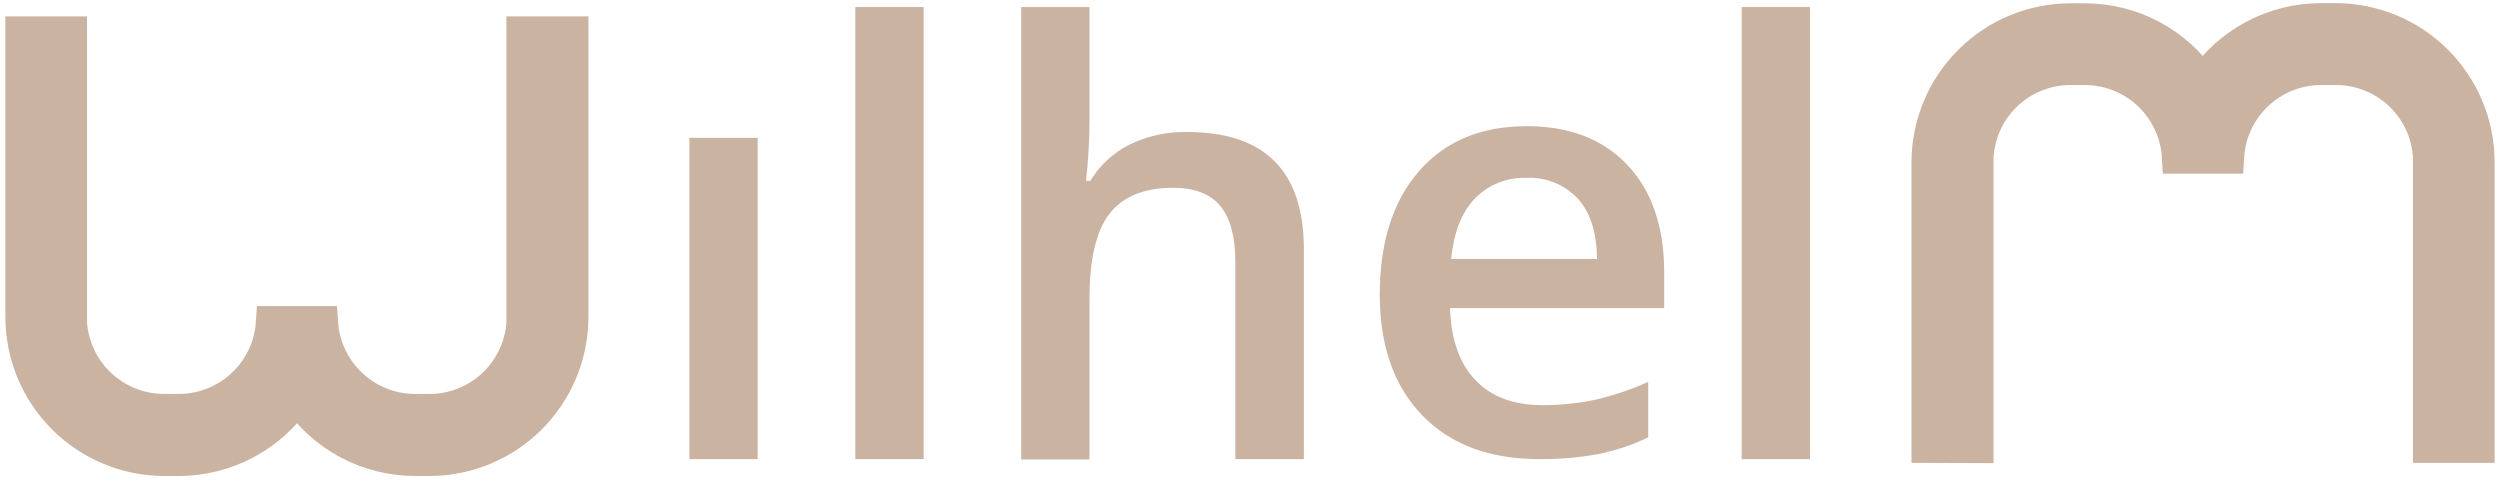
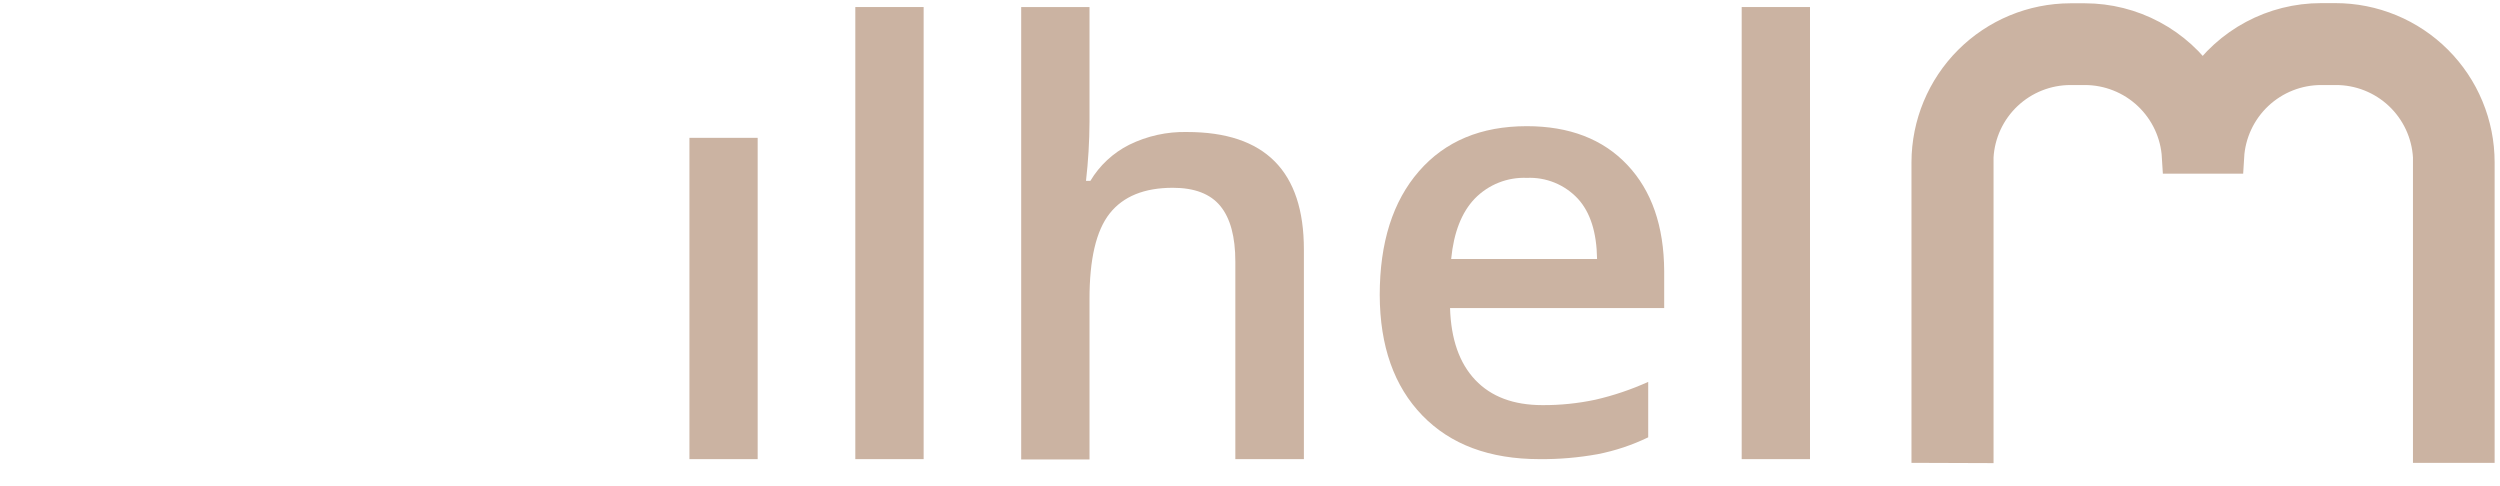
<svg xmlns="http://www.w3.org/2000/svg" width="185" height="36" viewBox="0 0 185 36" fill="none">
-   <path d="M42.296 2.46V23.457C42.293 26.245 41.184 28.918 39.214 30.89C37.243 32.862 34.571 33.972 31.783 33.976H30.718C28.989 33.976 27.287 33.549 25.763 32.733C24.238 31.917 22.939 30.738 21.979 29.299C21.016 30.737 19.714 31.916 18.188 32.732C16.662 33.547 14.959 33.975 13.228 33.976H12.164C9.375 33.973 6.701 32.864 4.729 30.892C2.757 28.92 1.648 26.246 1.645 23.457V2.46H5.192V7.676V23.895C5.31 25.662 6.096 27.318 7.391 28.527C8.686 29.735 10.393 30.404 12.164 30.399H13.228C14.996 30.398 16.697 29.727 17.988 28.519C19.279 27.311 20.063 25.659 20.182 23.895H23.771C23.888 25.658 24.671 27.311 25.96 28.518C27.25 29.726 28.951 30.398 30.718 30.399H31.783C33.55 30.4 35.251 29.728 36.54 28.52C37.829 27.312 38.61 25.658 38.724 23.895V7.664V2.46H42.296Z" fill="#CBB3A2" stroke="#CBB3A2" stroke-width="2.495" stroke-miterlimit="10" />
  <path d="M142.697 33.007V12.01C142.702 9.222 143.812 6.549 145.783 4.577C147.755 2.605 150.428 1.496 153.216 1.491H154.281C156.006 1.493 157.704 1.919 159.225 2.733C160.746 3.547 162.043 4.722 163.002 6.156C163.964 4.717 165.266 3.537 166.792 2.722C168.319 1.906 170.023 1.479 171.753 1.479H172.818C174.201 1.478 175.571 1.75 176.85 2.279C178.128 2.808 179.29 3.583 180.268 4.561C181.247 5.539 182.023 6.7 182.552 7.979C183.082 9.257 183.355 10.627 183.355 12.01V33.007H179.807V27.792V11.602C179.705 9.824 178.926 8.153 177.629 6.933C176.332 5.713 174.616 5.037 172.835 5.045H171.771C169.994 5.044 168.285 5.723 166.992 6.942C165.7 8.161 164.922 9.828 164.818 11.602H161.228C161.124 9.829 160.347 8.163 159.056 6.944C157.765 5.726 156.056 5.046 154.281 5.045H153.216C151.441 5.045 149.733 5.724 148.442 6.943C147.151 8.162 146.376 9.829 146.275 11.602V27.803V33.019L142.697 33.007Z" fill="#CBB3A2" stroke="#CBB3A2" stroke-width="2.495" stroke-miterlimit="10" />
  <path d="M56.067 33.976H51.018V10.2H56.067V33.976Z" fill="#CBB3A2" />
  <path d="M68.349 33.976H63.293V0.521H68.349V33.976Z" fill="#CBB3A2" />
  <path d="M96.488 33.976H91.415V19.354C91.415 17.521 91.046 16.153 90.309 15.25C89.572 14.347 88.399 13.896 86.791 13.896C84.674 13.896 83.115 14.531 82.114 15.8C81.113 17.069 80.616 19.194 80.624 22.174V34H75.568V0.521H80.624V9.018C80.617 10.476 80.53 11.933 80.364 13.382H80.689C81.373 12.239 82.367 11.314 83.557 10.715C84.889 10.059 86.359 9.734 87.844 9.769C93.611 9.769 96.492 12.67 96.488 18.473V33.976Z" fill="#CBB3A2" />
  <path d="M113.925 33.976C110.232 33.976 107.34 32.898 105.251 30.742C103.162 28.586 102.111 25.616 102.1 21.831C102.1 17.948 103.067 14.895 105.003 12.672C106.938 10.449 109.597 9.337 112.979 9.337C116.133 9.337 118.612 10.291 120.418 12.199C122.223 14.107 123.134 16.728 123.15 20.063V22.795H107.303C107.374 25.107 107.995 26.875 109.171 28.117C110.348 29.358 112.004 29.979 114.138 29.979C115.458 29.987 116.774 29.852 118.065 29.577C119.406 29.268 120.713 28.826 121.967 28.259V32.362C120.778 32.937 119.52 33.356 118.224 33.61C116.806 33.866 115.367 33.989 113.925 33.976ZM113.003 13.163C112.288 13.131 111.575 13.25 110.91 13.513C110.244 13.776 109.642 14.177 109.142 14.688C108.164 15.701 107.579 17.194 107.386 19.165H118.183C118.155 17.194 117.682 15.707 116.764 14.706C116.283 14.189 115.695 13.783 115.042 13.517C114.388 13.25 113.684 13.13 112.979 13.163H113.003Z" fill="#CBB3A2" />
  <path d="M133.94 33.976H128.885V0.521H133.94V33.976Z" fill="#CBB3A2" />
</svg>